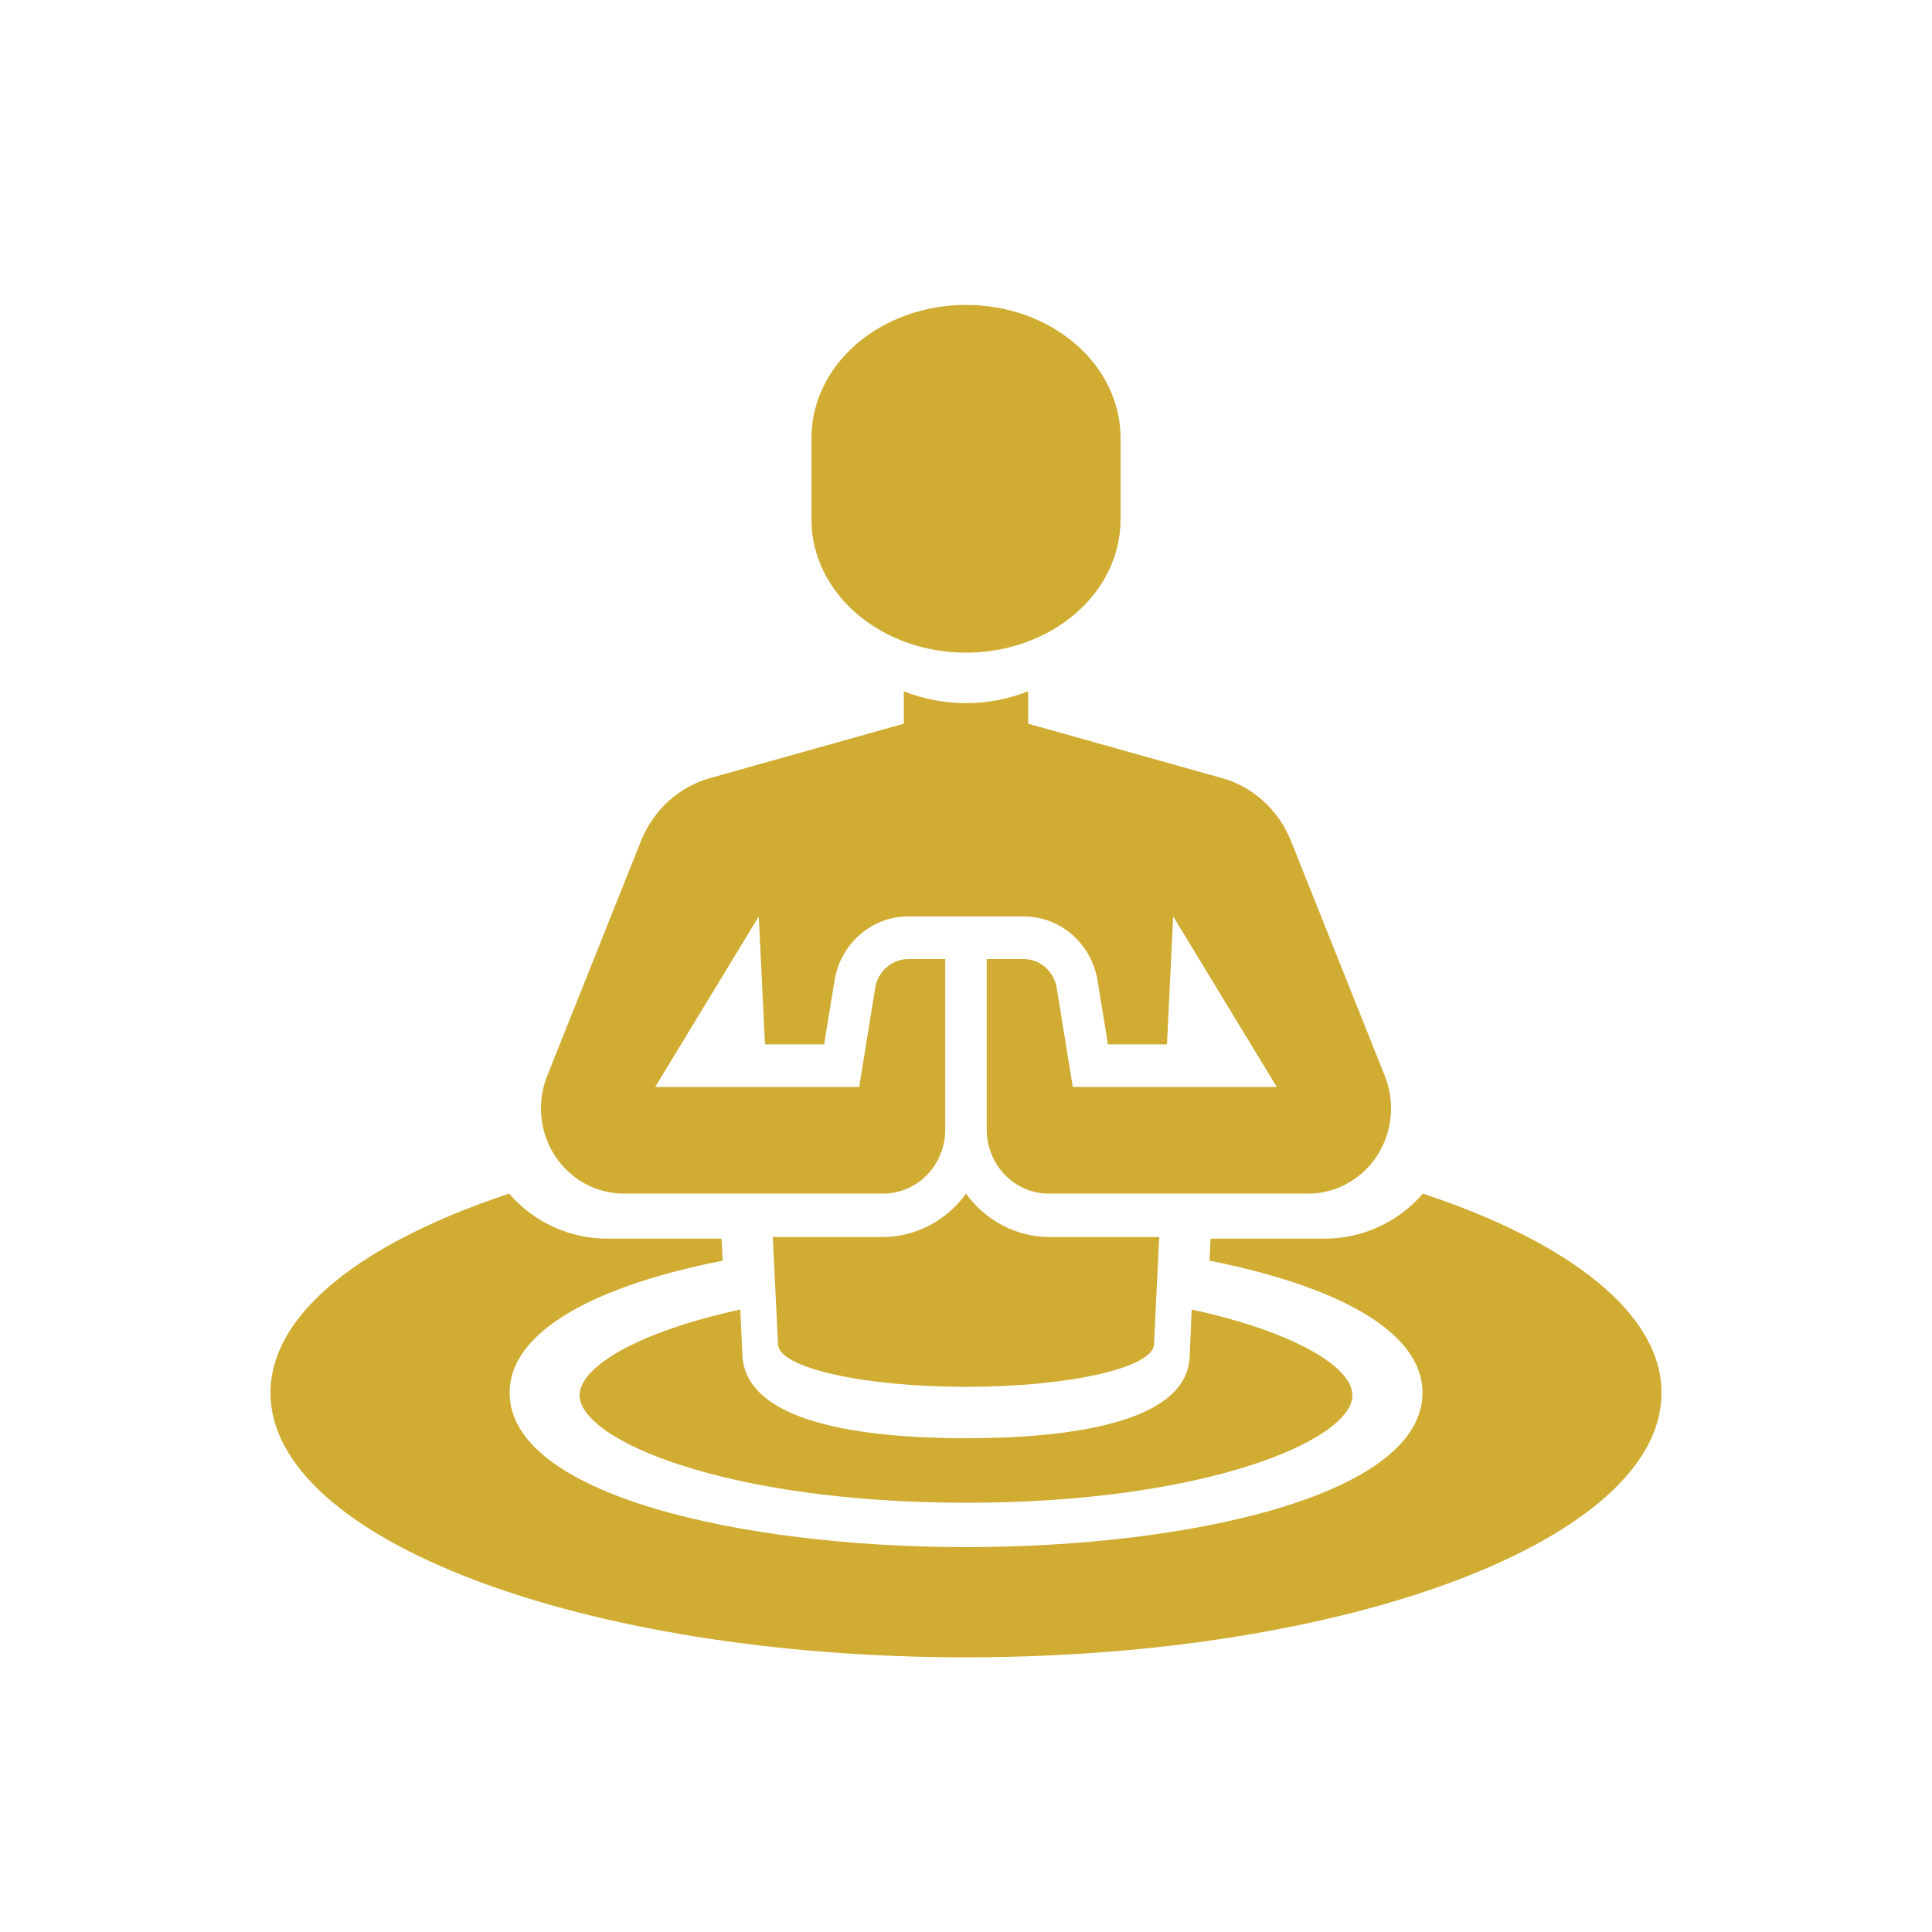
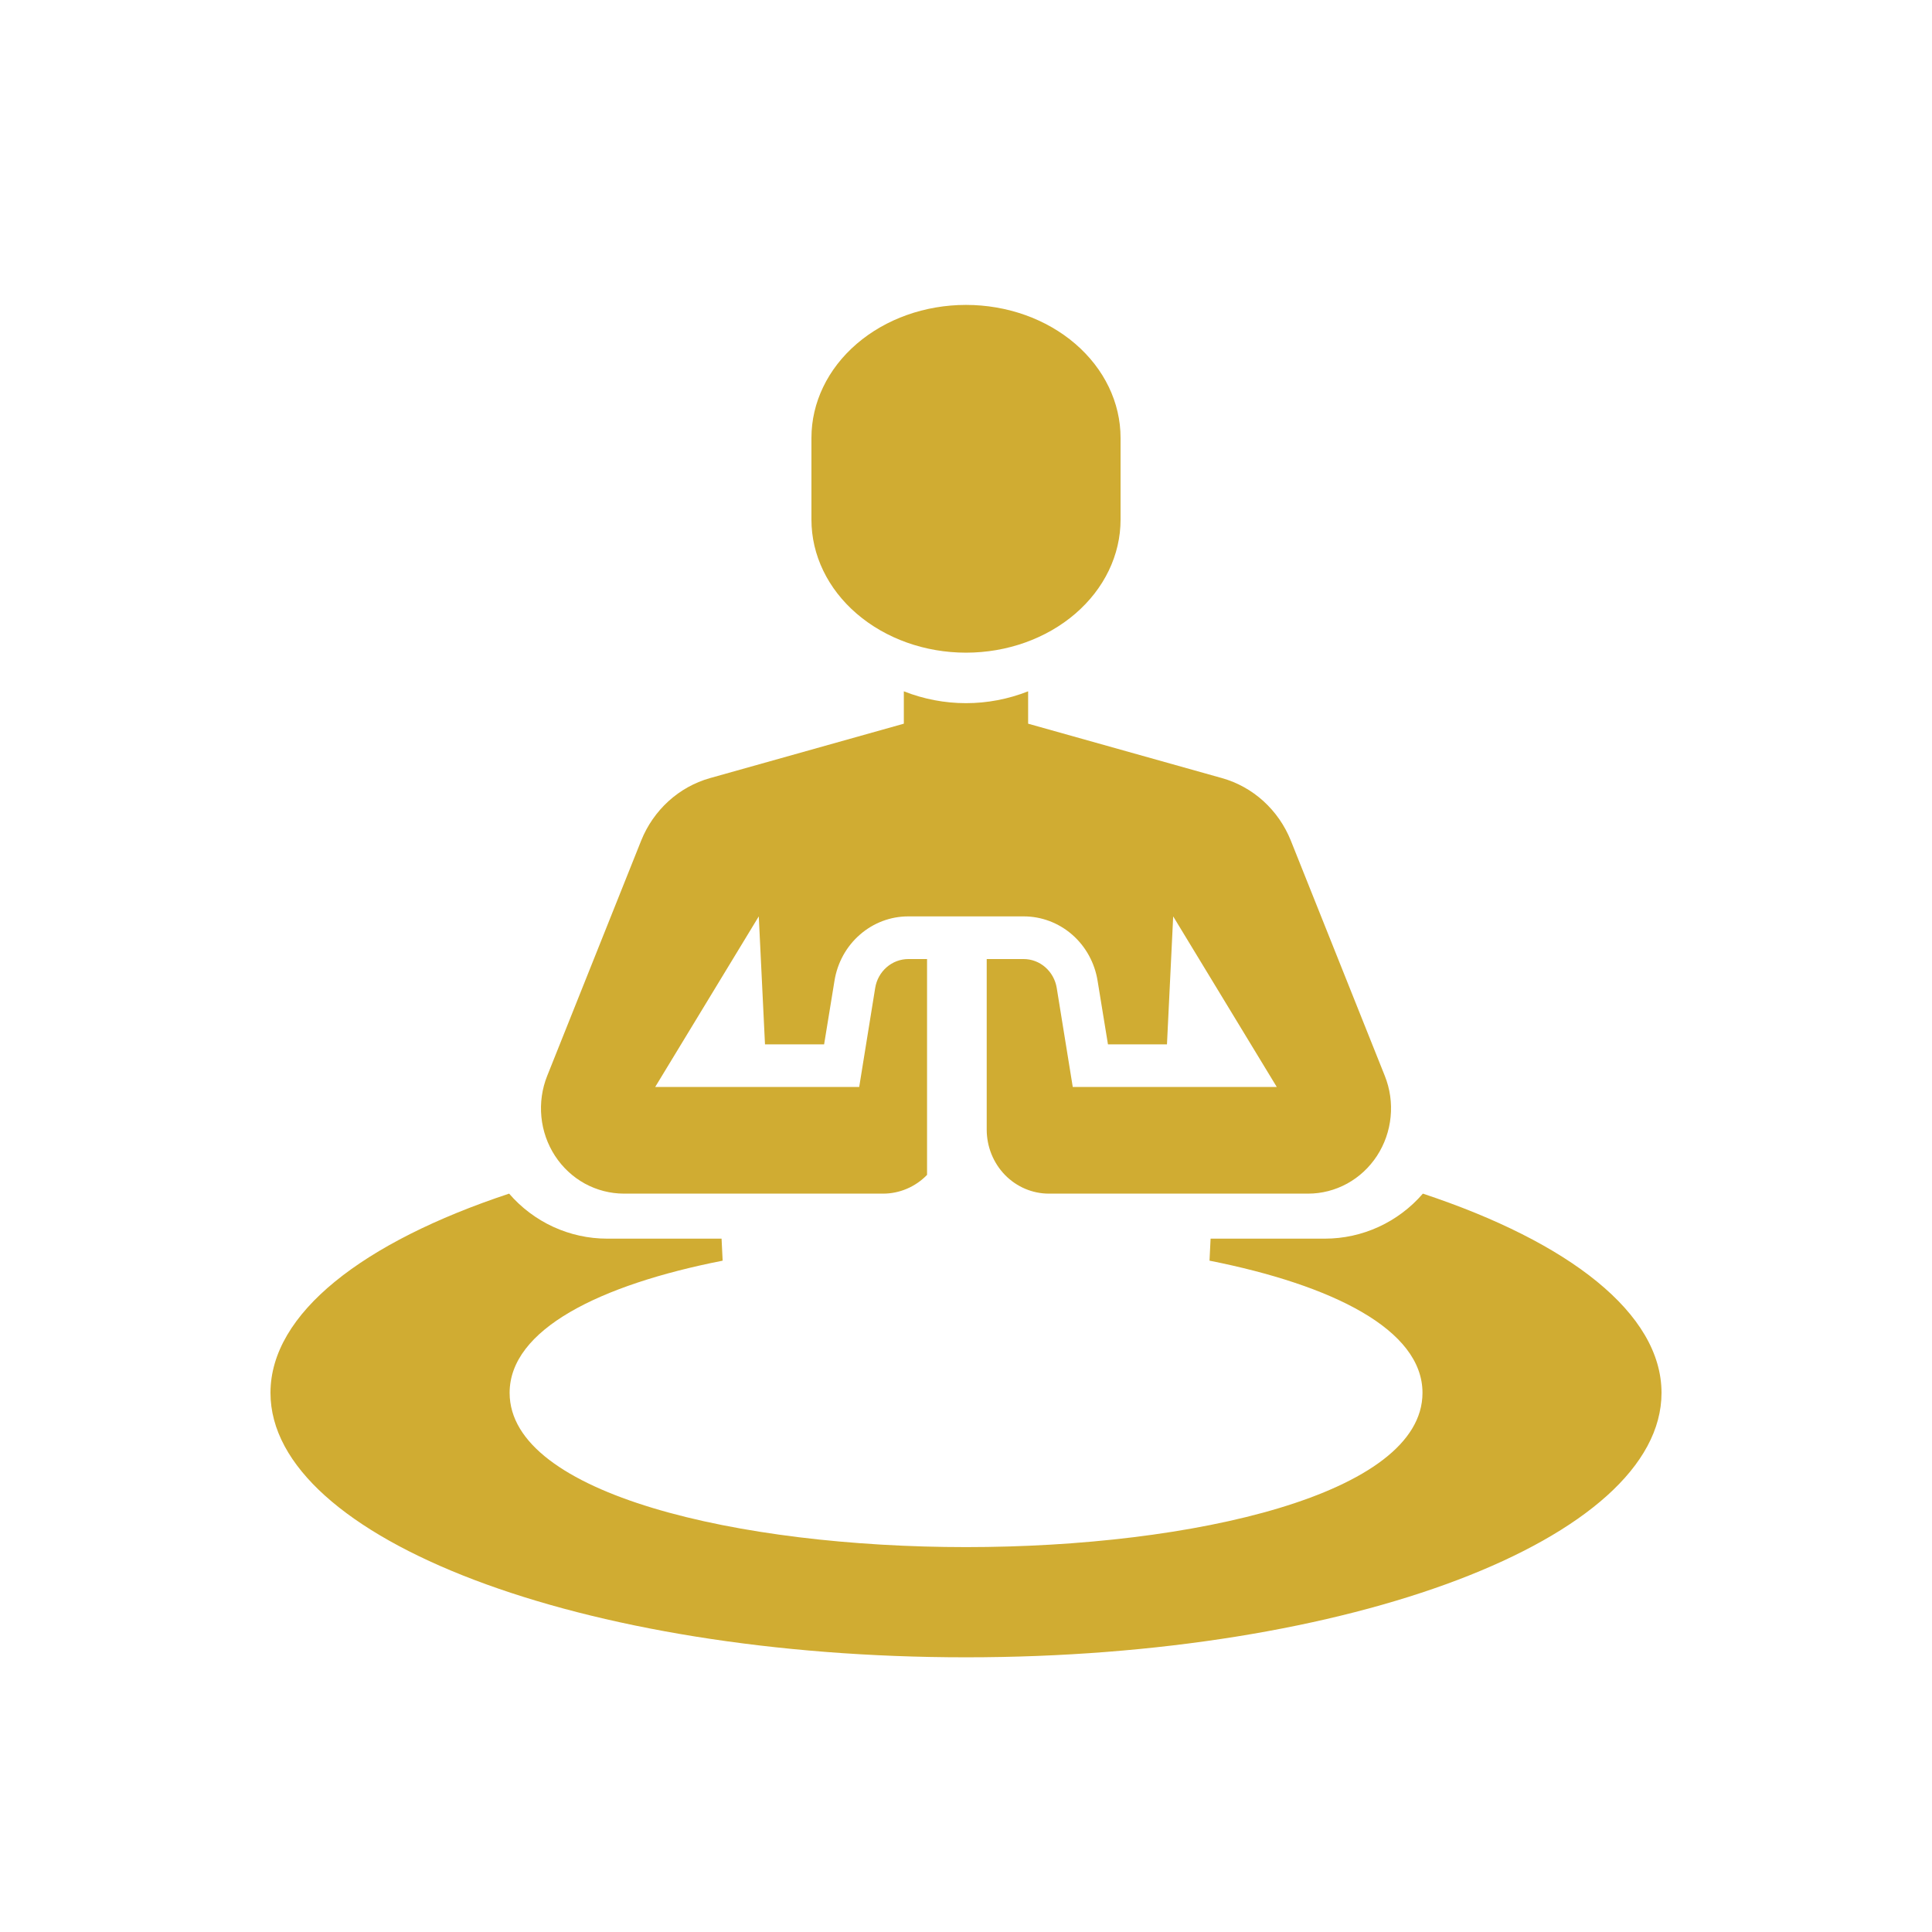
<svg xmlns="http://www.w3.org/2000/svg" width="50" height="50" viewBox="0 0 50 50" fill="none">
-   <path d="M27.162 32.015C26.741 32.014 26.326 31.912 25.951 31.716C25.575 31.521 25.25 31.238 25 30.891C24.75 31.238 24.425 31.521 24.049 31.716C23.674 31.912 23.259 32.014 22.838 32.015H20L20.135 34.783C20.135 35.392 22.313 35.891 25 35.891C27.687 35.891 29.865 35.392 29.865 34.783L30 32.015H27.162Z" fill="#D0AC32" />
  <path d="M25 16.891C26.061 16.891 27.078 16.528 27.828 15.883C28.579 15.237 29 14.362 29 13.449V11.332C29 10.419 28.579 9.544 27.828 8.898C27.078 8.253 26.061 7.891 25 7.891C23.939 7.891 22.922 8.253 22.172 8.898C21.421 9.544 21 10.419 21 11.332V13.449C21 14.362 21.421 15.237 22.172 15.883C22.922 16.528 23.939 16.891 25 16.891Z" fill="#D0AC32" />
  <path d="M36.824 30.891C36.508 31.257 36.118 31.55 35.681 31.751C35.243 31.952 34.769 32.056 34.289 32.056H31.33L31.302 32.626C34.483 33.257 36.814 34.408 36.814 36.047C36.814 38.671 30.872 40.039 25.002 40.039C19.131 40.039 13.189 38.671 13.189 36.047C13.189 34.407 15.518 33.253 18.702 32.626L18.674 32.056H15.711C15.231 32.056 14.757 31.952 14.319 31.751C13.882 31.55 13.492 31.257 13.176 30.891C9.393 32.145 7 33.989 7 36.047C7 39.827 15.059 42.891 25 42.891C34.941 42.891 43 39.827 43 36.047C43 33.989 40.607 32.145 36.824 30.891Z" fill="#D0AC32" />
-   <path d="M19.21 34.995L19.158 33.891C16.504 34.467 15 35.378 15 36.108C15 37.27 18.804 38.891 25 38.891C31.196 38.891 35 37.27 35 36.108C35 35.378 33.496 34.467 30.842 33.891L30.79 35.05C30.79 36.835 27.642 37.221 25 37.221C22.358 37.221 19.21 36.835 19.21 34.995Z" fill="#D0AC32" />
-   <path d="M16.145 30.891H22.855C23.281 30.891 23.691 30.716 23.992 30.406C24.294 30.095 24.463 29.674 24.463 29.235V24.82H23.508C23.303 24.82 23.103 24.895 22.946 25.032C22.789 25.169 22.684 25.358 22.65 25.567L22.236 28.131H16.956L19.637 23.716L19.798 27.028H21.328L21.596 25.385C21.67 24.919 21.903 24.494 22.254 24.189C22.604 23.883 23.049 23.715 23.508 23.716H26.491C26.951 23.715 27.396 23.883 27.747 24.188C28.098 24.494 28.332 24.919 28.406 25.386L28.674 27.028H30.201L30.362 23.716L33.043 28.131H27.763L27.348 25.567C27.314 25.359 27.209 25.169 27.052 25.032C26.896 24.895 26.697 24.82 26.491 24.82H25.536V29.235C25.536 29.674 25.706 30.095 26.007 30.406C26.309 30.716 26.718 30.891 27.145 30.891H33.855C34.207 30.891 34.554 30.801 34.865 30.631C35.176 30.46 35.441 30.213 35.637 29.912C35.833 29.611 35.954 29.265 35.989 28.904C36.025 28.543 35.973 28.179 35.839 27.844L33.405 21.751C33.248 21.361 33.006 21.014 32.699 20.734C32.392 20.455 32.026 20.251 31.631 20.139L26.608 18.729V17.891C25.573 18.3 24.427 18.3 23.391 17.891V18.729L18.369 20.139C17.974 20.251 17.608 20.455 17.301 20.734C16.994 21.014 16.752 21.361 16.595 21.751L14.161 27.844C14.027 28.179 13.976 28.543 14.011 28.904C14.046 29.265 14.167 29.611 14.363 29.912C14.559 30.213 14.824 30.46 15.135 30.631C15.446 30.801 15.793 30.89 16.145 30.891Z" fill="#D0AC32" />
+   <path d="M16.145 30.891H22.855C23.281 30.891 23.691 30.716 23.992 30.406V24.82H23.508C23.303 24.82 23.103 24.895 22.946 25.032C22.789 25.169 22.684 25.358 22.65 25.567L22.236 28.131H16.956L19.637 23.716L19.798 27.028H21.328L21.596 25.385C21.67 24.919 21.903 24.494 22.254 24.189C22.604 23.883 23.049 23.715 23.508 23.716H26.491C26.951 23.715 27.396 23.883 27.747 24.188C28.098 24.494 28.332 24.919 28.406 25.386L28.674 27.028H30.201L30.362 23.716L33.043 28.131H27.763L27.348 25.567C27.314 25.359 27.209 25.169 27.052 25.032C26.896 24.895 26.697 24.82 26.491 24.82H25.536V29.235C25.536 29.674 25.706 30.095 26.007 30.406C26.309 30.716 26.718 30.891 27.145 30.891H33.855C34.207 30.891 34.554 30.801 34.865 30.631C35.176 30.46 35.441 30.213 35.637 29.912C35.833 29.611 35.954 29.265 35.989 28.904C36.025 28.543 35.973 28.179 35.839 27.844L33.405 21.751C33.248 21.361 33.006 21.014 32.699 20.734C32.392 20.455 32.026 20.251 31.631 20.139L26.608 18.729V17.891C25.573 18.3 24.427 18.3 23.391 17.891V18.729L18.369 20.139C17.974 20.251 17.608 20.455 17.301 20.734C16.994 21.014 16.752 21.361 16.595 21.751L14.161 27.844C14.027 28.179 13.976 28.543 14.011 28.904C14.046 29.265 14.167 29.611 14.363 29.912C14.559 30.213 14.824 30.46 15.135 30.631C15.446 30.801 15.793 30.89 16.145 30.891Z" fill="#D0AC32" />
</svg>